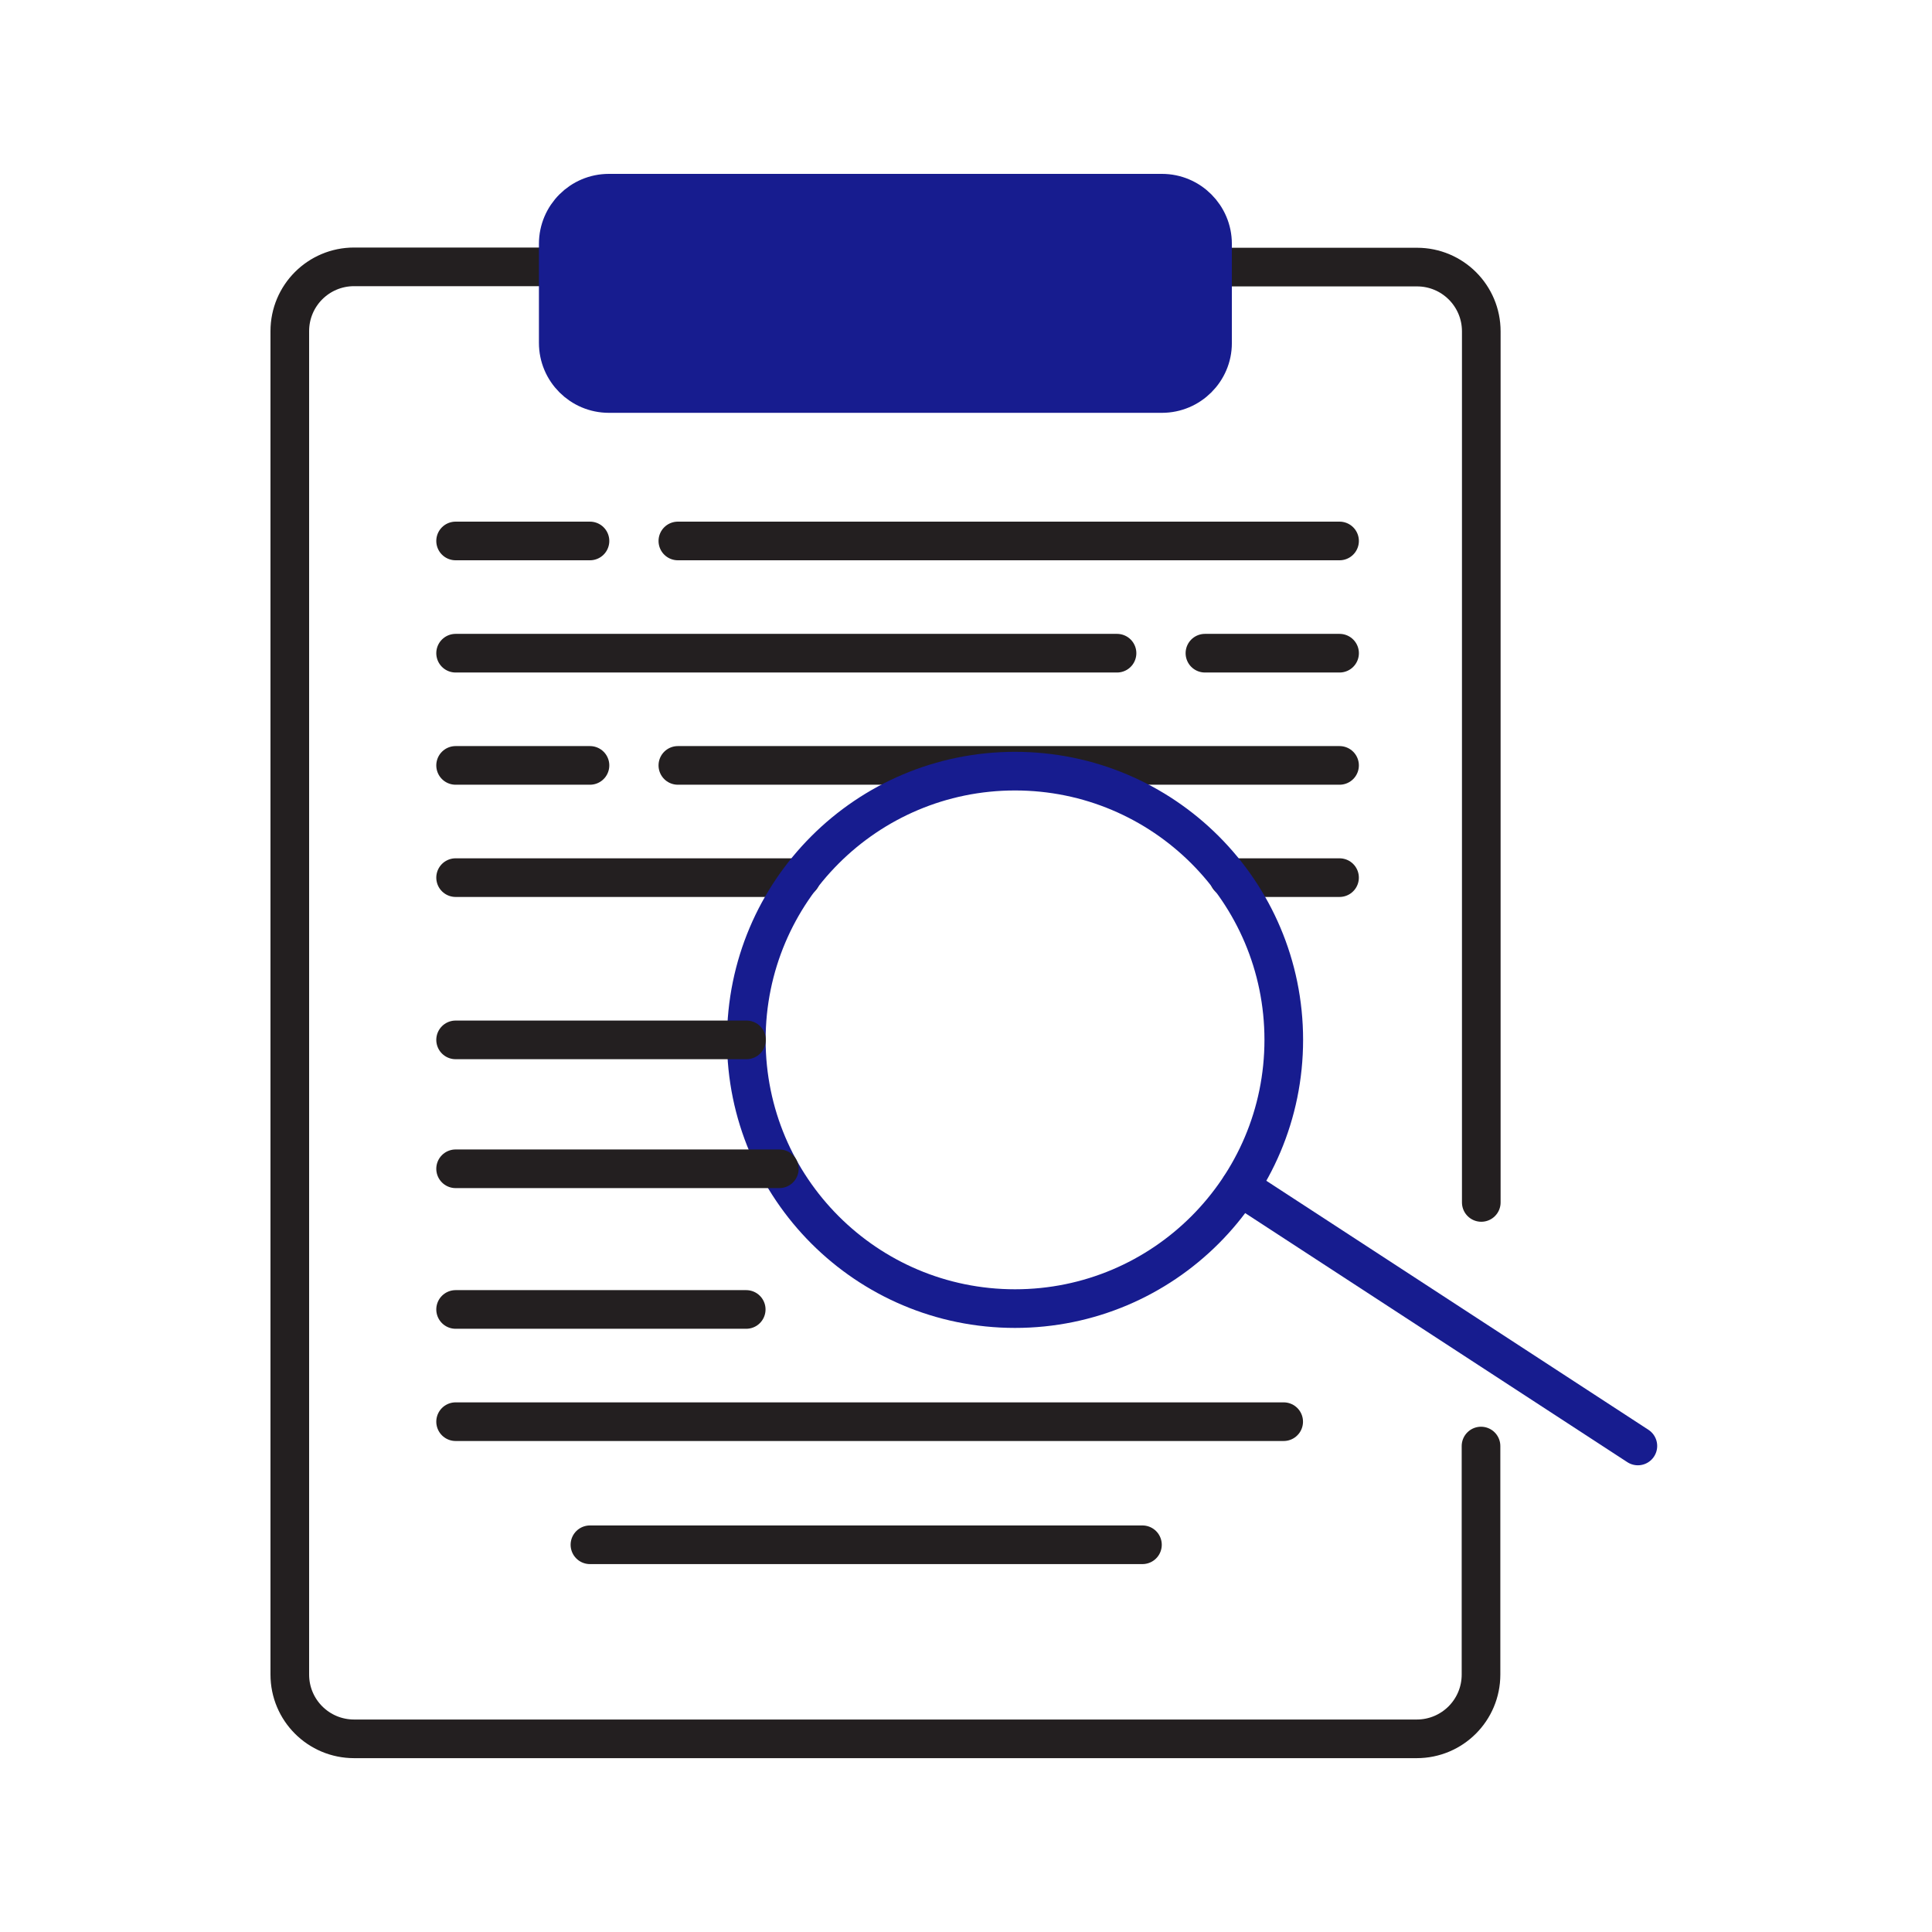
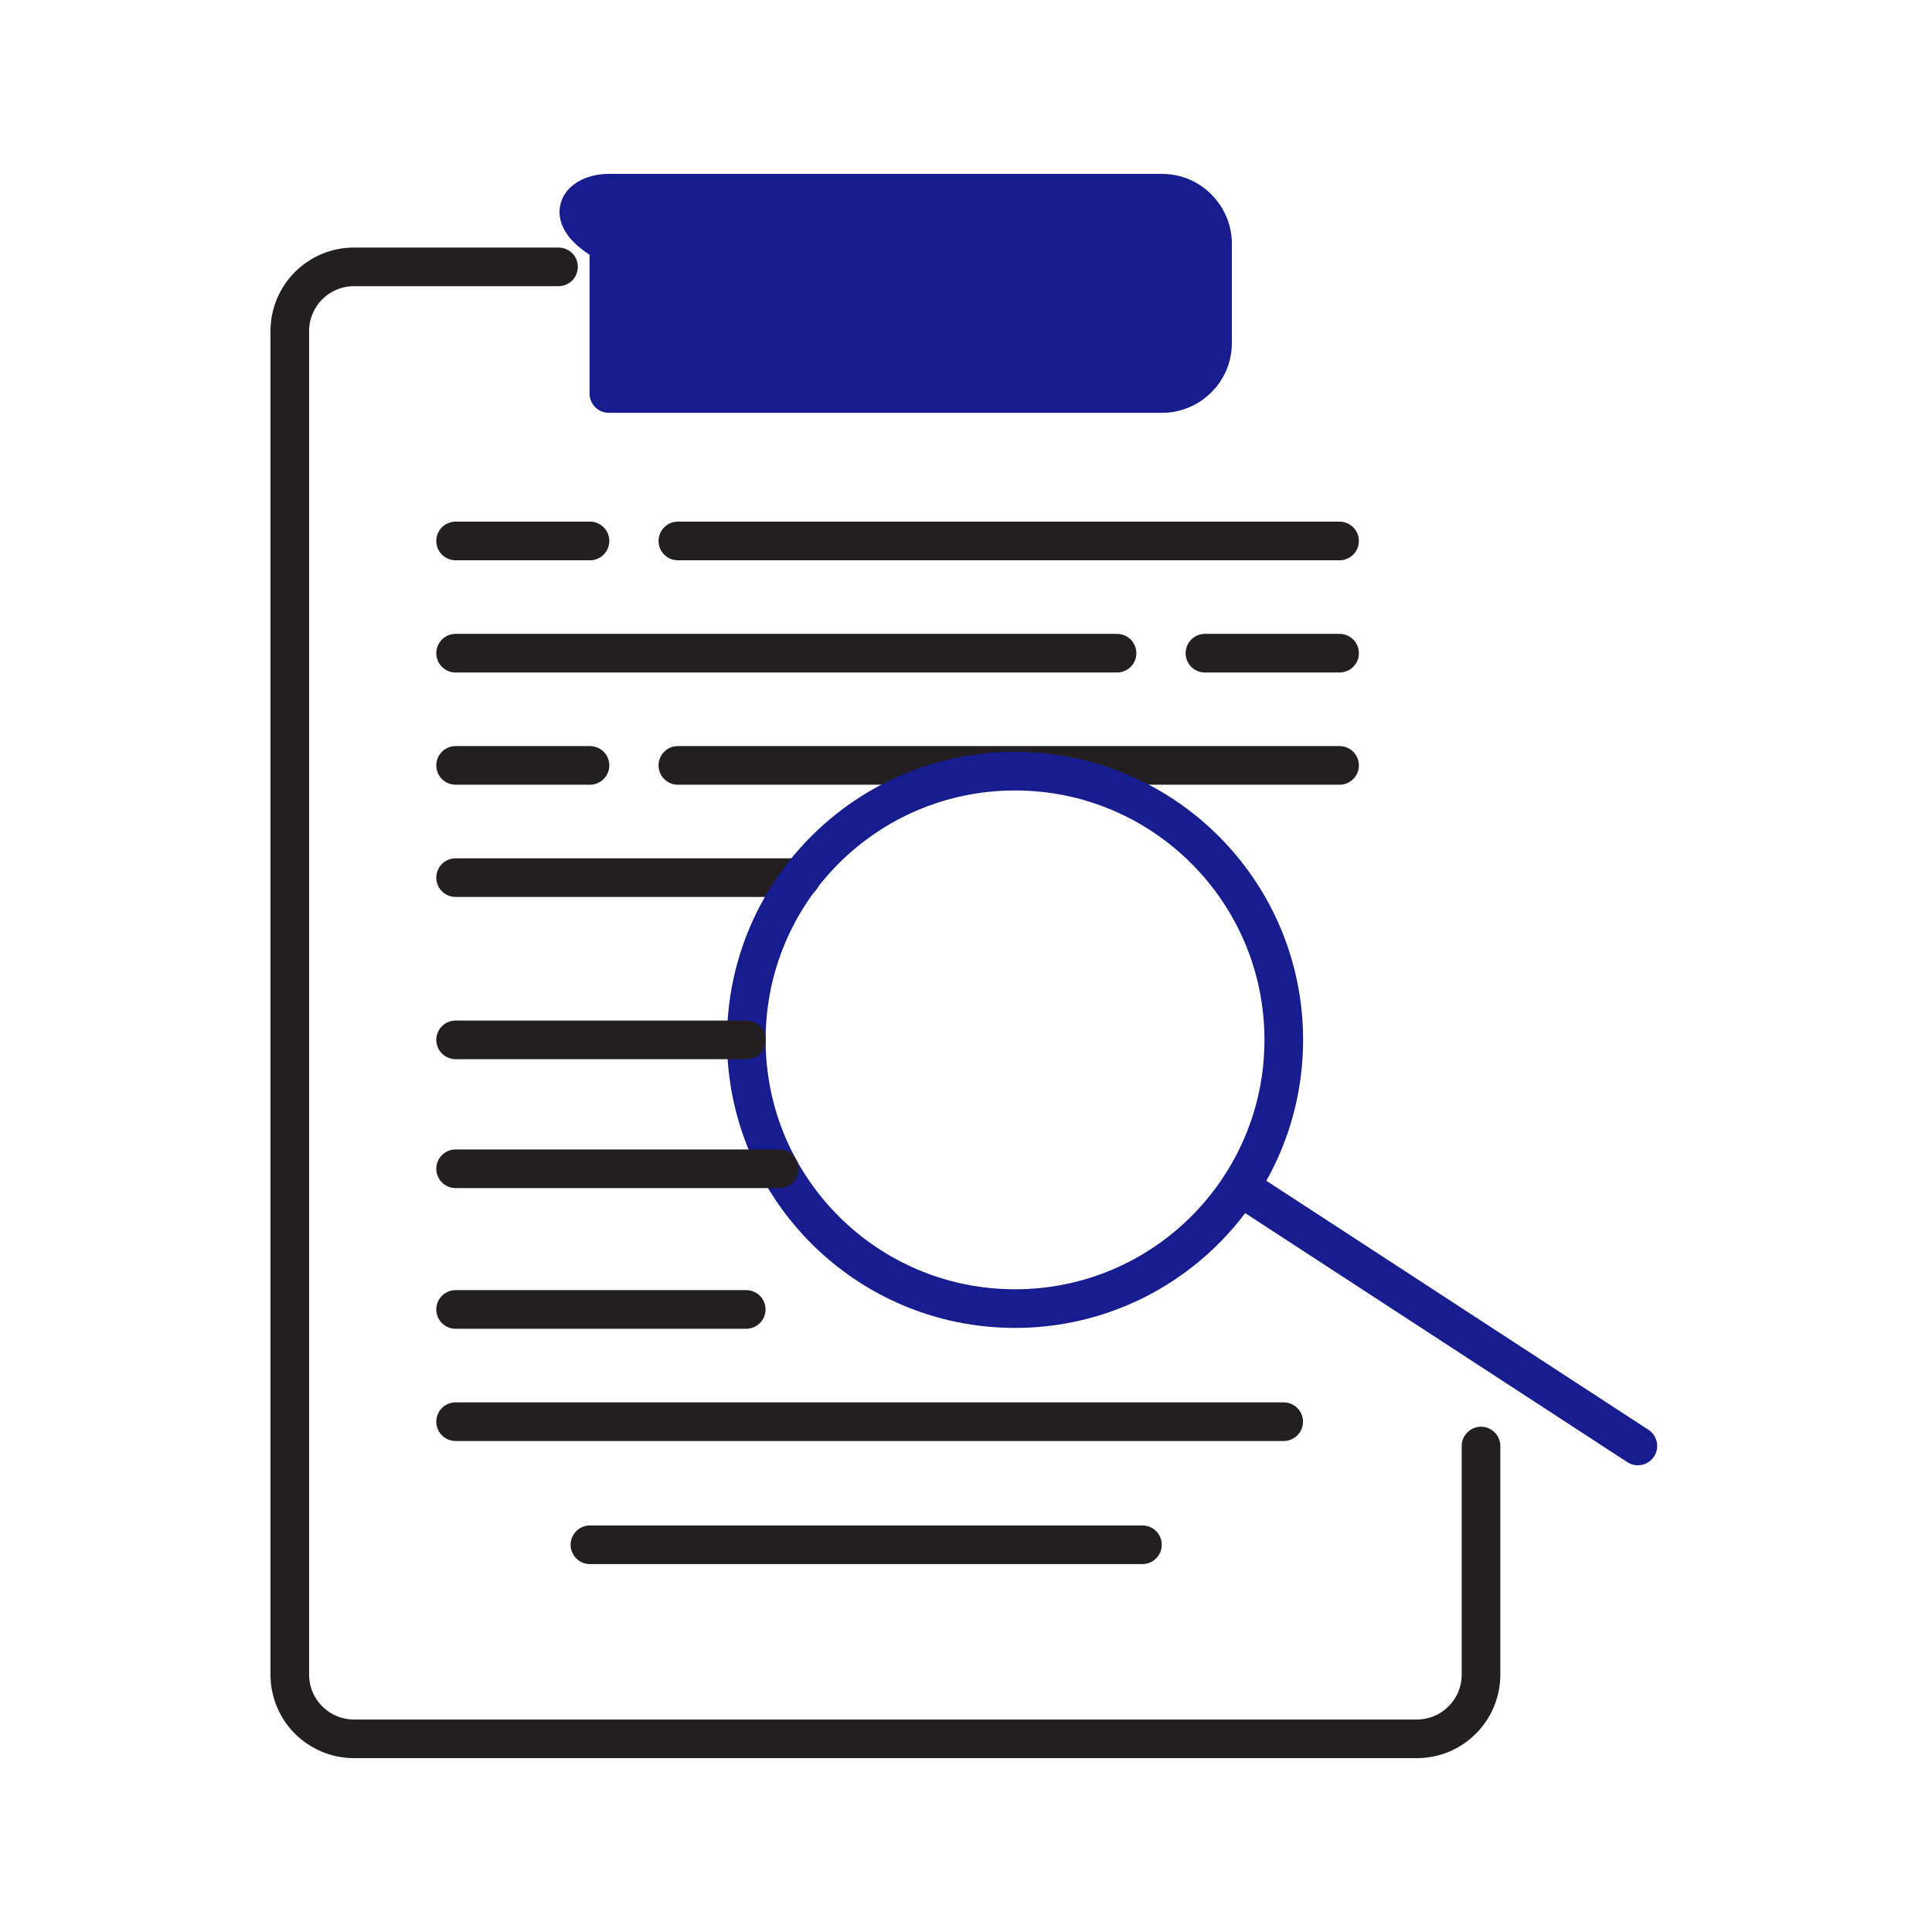
<svg xmlns="http://www.w3.org/2000/svg" width="100" height="100" viewBox="0 0 100 100" fill="none">
  <path d="M76.657 74.847V86.674C76.657 88.515 75.17 90.002 73.329 90.002H18.329C16.487 90.002 15 88.515 15 86.674V17.141C15 15.3 16.487 13.812 18.329 13.812H28.909" stroke="#231F20" stroke-width="2" stroke-miterlimit="10" stroke-linecap="round" stroke-linejoin="round" />
-   <path d="M62.762 13.824H73.343C75.184 13.824 76.671 15.312 76.671 17.153V62.238" stroke="#231F20" stroke-width="2" stroke-miterlimit="10" stroke-linecap="round" stroke-linejoin="round" />
-   <path d="M60.141 20.368H31.515C30.07 20.368 28.895 19.193 28.895 17.748V12.62C28.895 11.176 30.07 10 31.515 10H60.141C61.586 10 62.761 11.176 62.761 12.62V17.762C62.761 19.193 61.586 20.368 60.141 20.368Z" fill="#171C8F" stroke="#171C8F" stroke-width="2" stroke-miterlimit="10" stroke-linecap="round" stroke-linejoin="round" />
+   <path d="M60.141 20.368H31.515V12.62C28.895 11.176 30.07 10 31.515 10H60.141C61.586 10 62.761 11.176 62.761 12.62V17.762C62.761 19.193 61.586 20.368 60.141 20.368Z" fill="#171C8F" stroke="#171C8F" stroke-width="2" stroke-miterlimit="10" stroke-linecap="round" stroke-linejoin="round" />
  <path d="M35.086 28H69.335" stroke="#231F20" stroke-width="2" stroke-miterlimit="10" stroke-linecap="round" stroke-linejoin="round" />
  <path d="M23.582 28H30.537" stroke="#231F20" stroke-width="2" stroke-miterlimit="10" stroke-linecap="round" stroke-linejoin="round" />
  <path d="M57.817 33.809H23.582" stroke="#231F20" stroke-width="2" stroke-miterlimit="10" stroke-linecap="round" stroke-linejoin="round" />
  <path d="M69.336 33.809H62.367" stroke="#231F20" stroke-width="2" stroke-miterlimit="10" stroke-linecap="round" stroke-linejoin="round" />
  <path d="M35.086 39.617H69.335" stroke="#231F20" stroke-width="2" stroke-miterlimit="10" stroke-linecap="round" stroke-linejoin="round" />
  <path d="M23.582 39.617H30.537" stroke="#231F20" stroke-width="2" stroke-miterlimit="10" stroke-linecap="round" stroke-linejoin="round" />
  <path d="M41.471 45.426H23.582" stroke="#231F20" stroke-width="2" stroke-miterlimit="10" stroke-linecap="round" stroke-linejoin="round" />
-   <path d="M69.334 45.426H63.598" stroke="#231F20" stroke-width="2" stroke-miterlimit="10" stroke-linecap="round" stroke-linejoin="round" />
  <path d="M23.582 67.777H38.624" stroke="#231F20" stroke-width="2" stroke-miterlimit="10" stroke-linecap="round" stroke-linejoin="round" />
  <path d="M66.443 73.586H23.582" stroke="#231F20" stroke-width="2" stroke-miterlimit="10" stroke-linecap="round" stroke-linejoin="round" />
  <path d="M30.535 79.957H59.133" stroke="#231F20" stroke-width="2" stroke-miterlimit="10" stroke-linecap="round" stroke-linejoin="round" />
  <path d="M52.538 67.733C60.22 67.733 66.448 61.505 66.448 53.823C66.448 46.142 60.22 39.914 52.538 39.914C44.856 39.914 38.629 46.142 38.629 53.823C38.629 61.505 44.856 67.733 52.538 67.733Z" stroke="#171C8F" stroke-width="2" stroke-miterlimit="10" stroke-linecap="round" stroke-linejoin="round" />
  <path d="M64.195 61.43L84.776 74.843" stroke="#171C8F" stroke-width="2" stroke-miterlimit="10" stroke-linecap="round" stroke-linejoin="round" />
  <path d="M23.582 53.824H38.639" stroke="#231F20" stroke-width="2" stroke-miterlimit="10" stroke-linecap="round" stroke-linejoin="round" />
  <path d="M23.582 60.496H40.338" stroke="#231F20" stroke-width="2" stroke-miterlimit="10" stroke-linecap="round" stroke-linejoin="round" />
</svg>